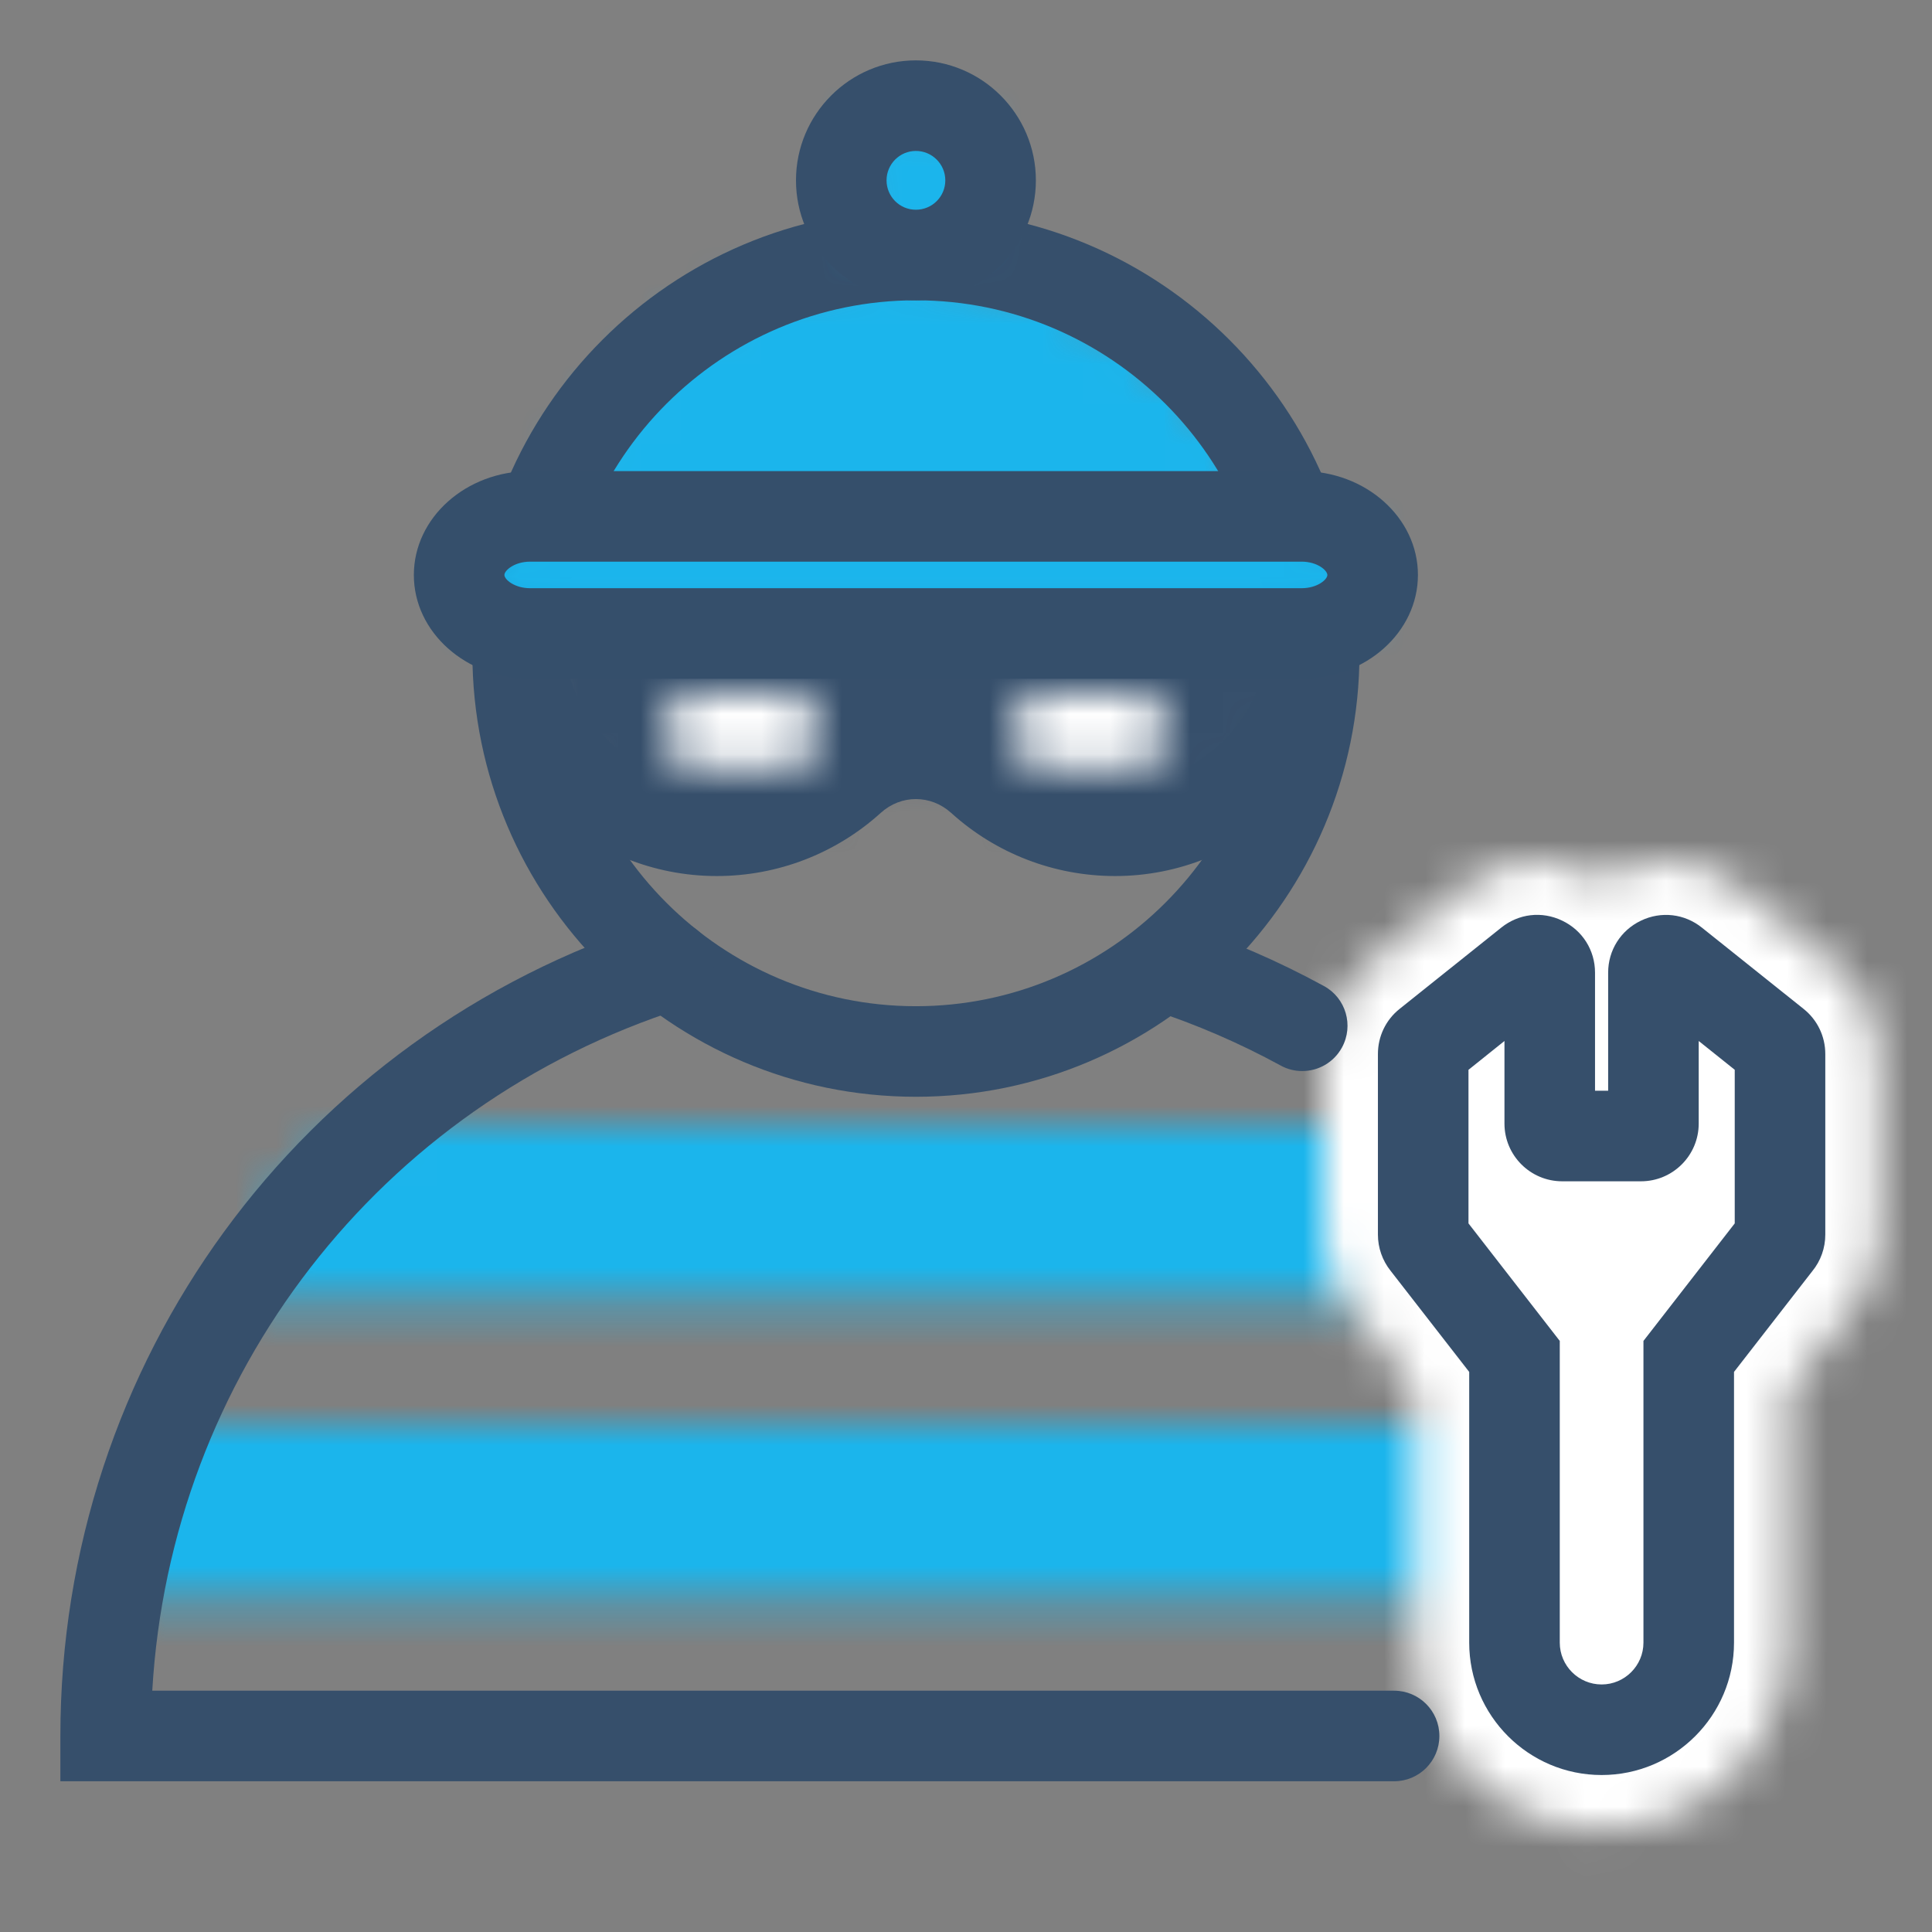
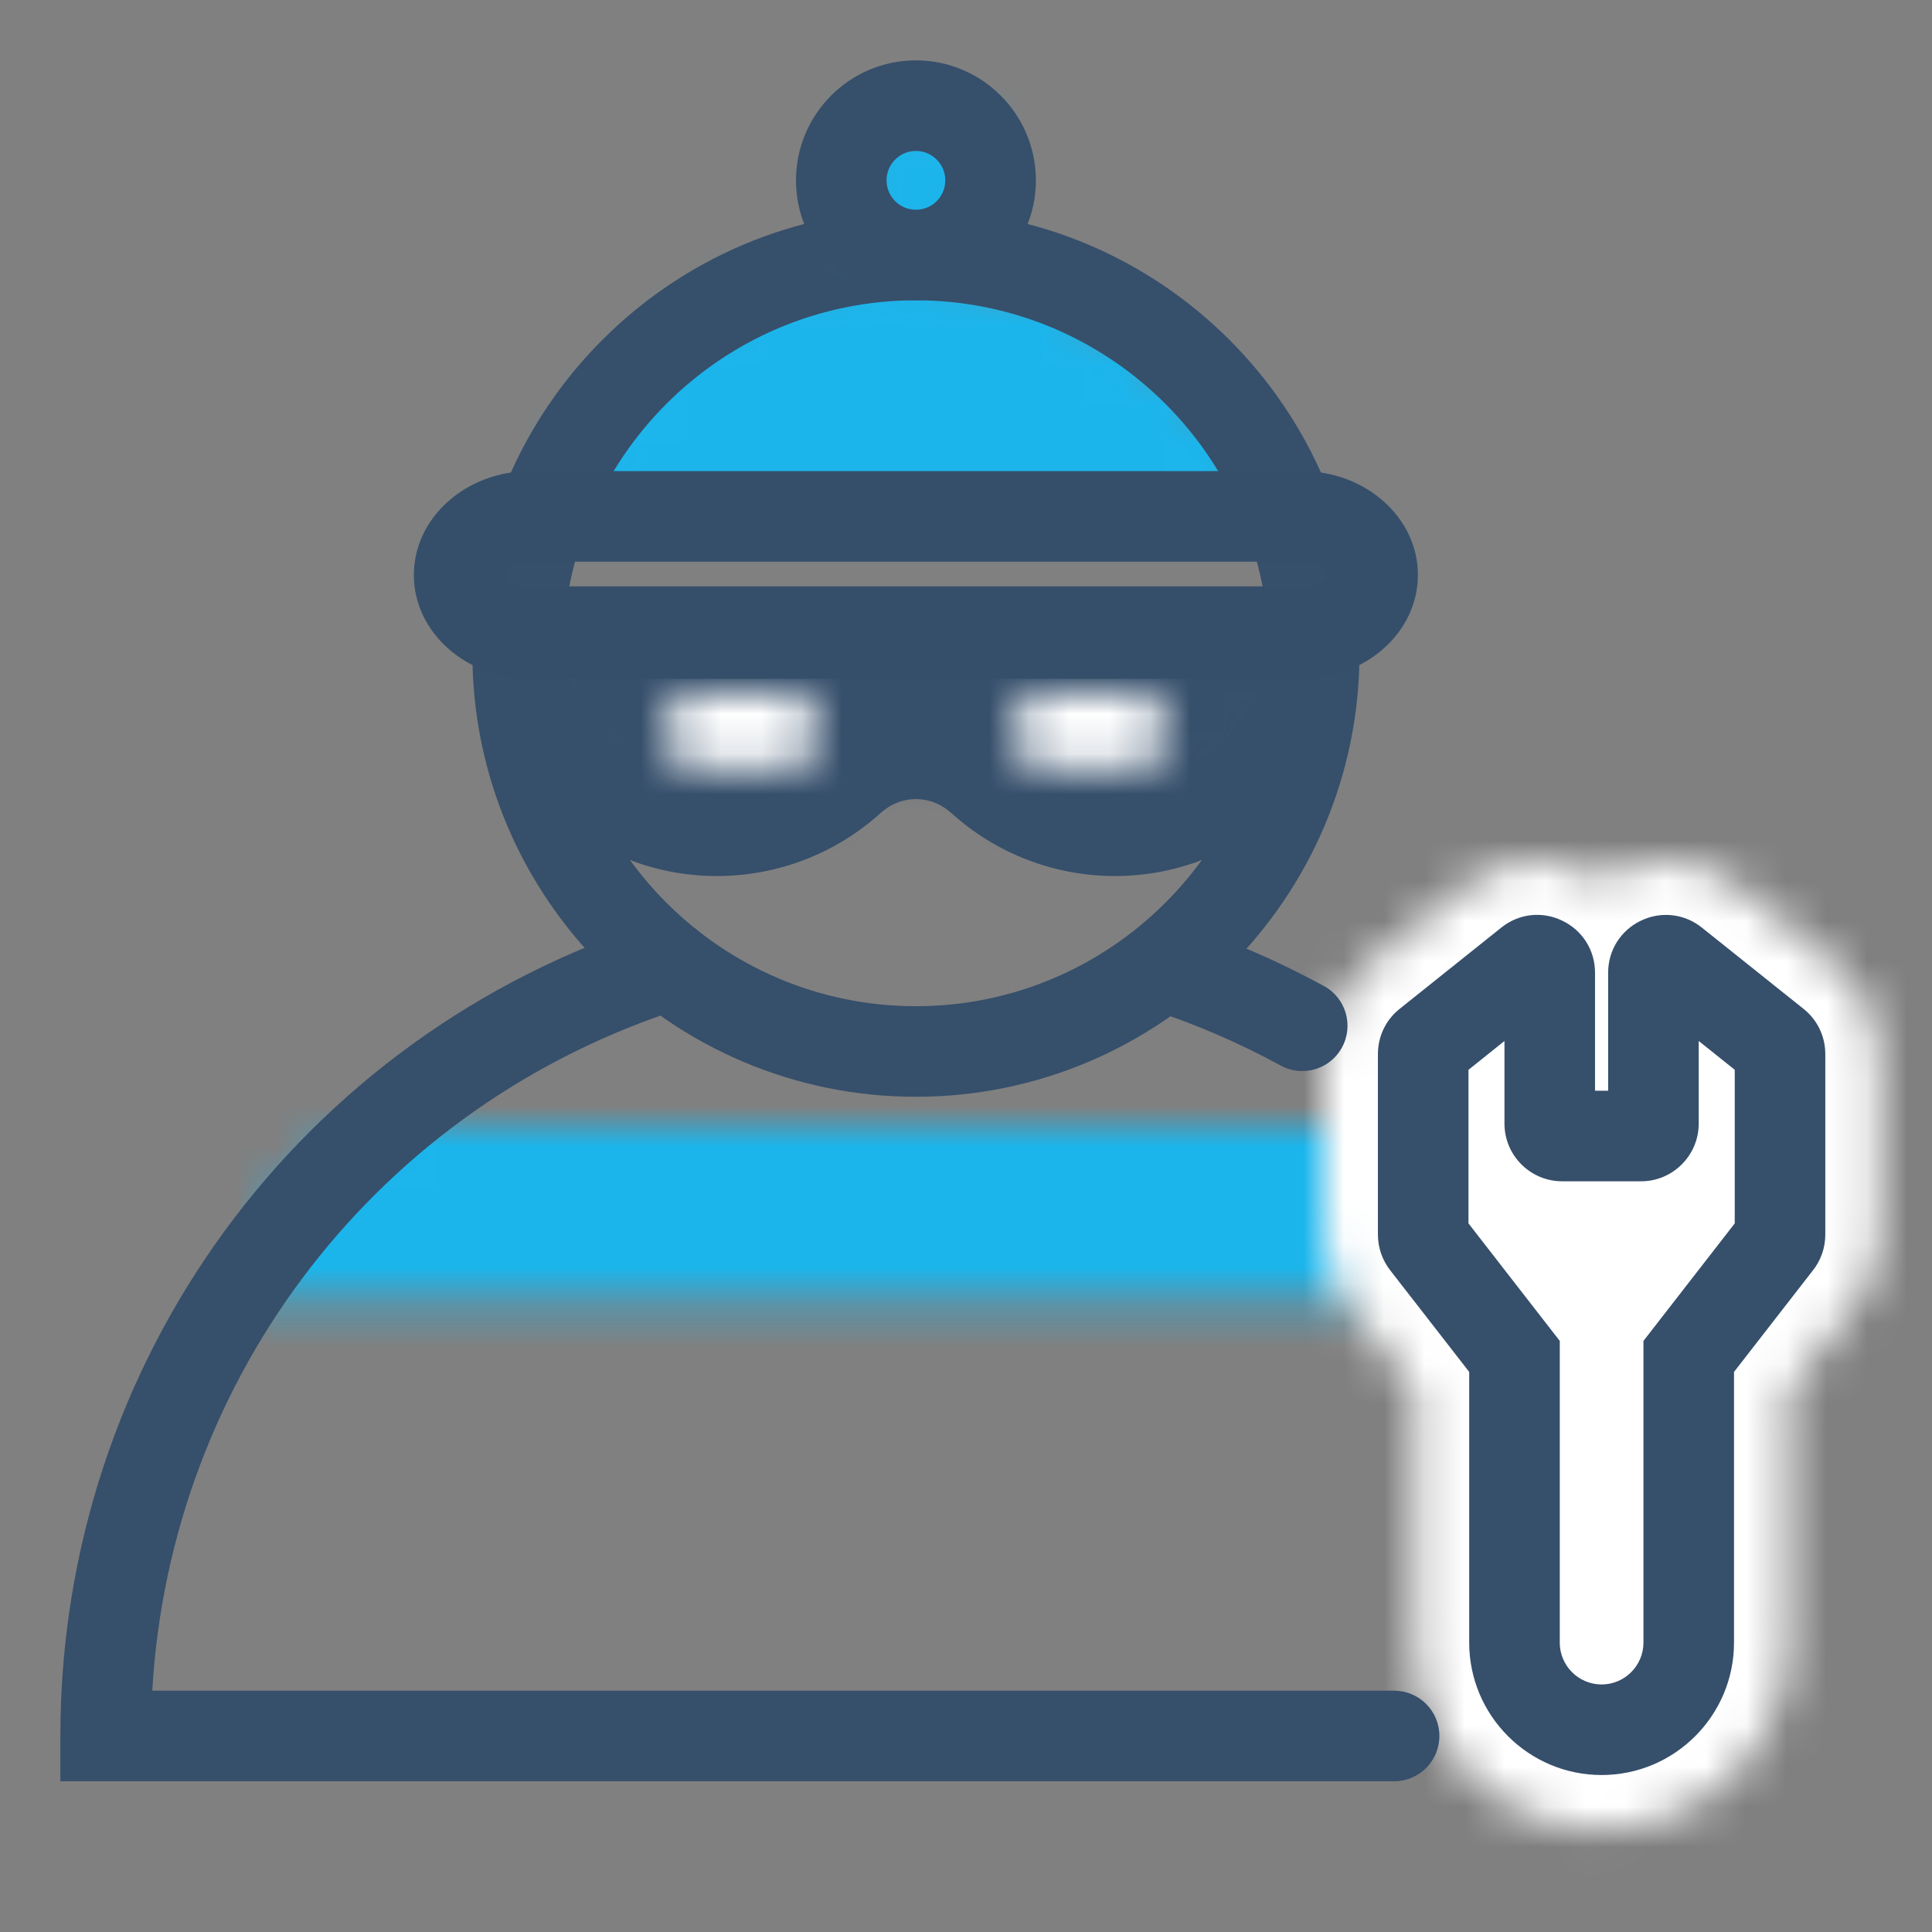
<svg xmlns="http://www.w3.org/2000/svg" xmlns:xlink="http://www.w3.org/1999/xlink" width="48px" height="48px" viewBox="0 0 48 48" version="1.1">
  <rect x="0" y="0" width="48" height="48" fill="#808080" stroke="none" />
  <title>6886E1B4-FDD2-4063-864D-E4009D15278C</title>
  <defs>
    <path d="M3.432,0 C1.538,0 -1.33226763e-15,1.536 -1.33226763e-15,3.432 L-1.33226763e-15,3.432 L-1.33226763e-15,4.327 L27.517,4.327 L27.517,0 L3.432,0 Z" id="path-1" />
-     <polygon id="path-3" points="0 0 33.703 0 33.703 4.327 0 4.327" />
    <path d="M6.906,0.505 C6.453,0.188 5.901,-2.13162821e-14 5.307,-2.13162821e-14 L5.307,-2.13162821e-14 C4.68,-2.13162821e-14 4.064,0.216 3.57,0.611 L3.57,0.611 L1.046,2.63 C0.381,3.16 0,3.954 0,4.804 L0,4.804 L0,9.293 C0,9.918 0.213,10.53 0.6,11.019 L0.6,11.019 L2.268,13.164 L2.268,19.428 C2.268,21.985 4.348,24.066 6.906,24.066 L6.906,24.066 C9.463,24.066 11.544,21.985 11.544,19.428 L11.544,19.428 L11.544,13.164 L13.212,11.019 C13.599,10.53 13.812,9.918 13.812,9.293 L13.812,9.293 L13.812,4.804 C13.812,3.954 13.431,3.16 12.768,2.632 L12.768,2.632 L10.242,0.611 C9.748,0.216 9.132,-2.13162821e-14 8.505,-2.13162821e-14 L8.505,-2.13162821e-14 C7.911,-2.13162821e-14 7.357,0.188 6.906,0.505 L6.906,0.505 Z" id="path-5" />
    <path d="M0.909,4.506 L-2.66453526e-15,6.415 L18.675,6.415 L17.332,4.526 C15.702,2.232 13.254,0.614 10.479,0.153 L10.479,0.153 C9.843,0.048 9.243,-2.13162821e-14 8.678,-2.13162821e-14 L8.678,-2.13162821e-14 C3.183,0.002 0.909,4.506 0.909,4.506 L0.909,4.506 Z" id="path-7" />
    <path d="M2.66453526e-15,1.854 C2.66453526e-15,2.88 0.831,3.711 1.855,3.711 L1.855,3.711 C2.88,3.711 3.709,2.88 3.709,1.854 L3.709,1.854 C3.709,0.83 2.88,0 1.855,0 L1.855,0 C0.831,0 2.66453526e-15,0.83 2.66453526e-15,1.854 L2.66453526e-15,1.854 Z" id="path-9" />
    <path d="M0.317,0 C0.131,0 -0.011,0.158 0.001,0.344 L0.001,0.344 C0.178,2.916 2.32,4.949 4.936,4.949 L4.936,4.949 C6.214,4.949 7.378,4.464 8.255,3.671 L8.255,3.671 C9.187,2.828 10.58,2.828 11.513,3.671 L11.513,3.671 C12.391,4.464 13.555,4.949 14.831,4.949 L14.831,4.949 C17.449,4.949 19.591,2.916 19.766,0.344 L19.766,0.344 C19.78,0.158 19.636,0 19.451,0 L19.451,0 L0.317,0 Z" id="path-11" />
    <path d="M0.928,0 C0.415,0 0,0.417 0,0.928 L0,0.928 C0,1.442 0.415,1.857 0.928,1.857 L0.928,1.857 L3.091,1.857 C3.604,1.857 4.02,1.442 4.02,0.928 L4.02,0.928 C4.02,0.417 3.604,0 3.091,0 L3.091,0 L0.928,0 Z" id="path-13" />
    <path d="M0.927,0 C0.414,0 0,0.417 0,0.928 L0,0.928 C0,1.442 0.414,1.857 0.927,1.857 L0.927,1.857 L3.091,1.857 C3.603,1.857 4.019,1.442 4.019,0.928 L4.019,0.928 C4.019,0.417 3.603,0 3.091,0 L3.091,0 L0.927,0 Z" id="path-15" />
-     <path d="M1.766,0 C0.79,0 2.66453526e-15,0.652 2.66453526e-15,1.455 L2.66453526e-15,1.455 L2.66453526e-15,1.456 C2.66453526e-15,2.26 0.79,2.912 1.766,2.912 L1.766,2.912 L20.933,2.912 C21.907,2.912 22.697,2.26 22.697,1.456 L22.697,1.456 L22.697,1.455 C22.697,0.652 21.907,0 20.933,0 L20.933,0 L1.766,0 Z" id="path-17" />
  </defs>
  <g id="Plantilla-Producto-Seguros---Desktop" stroke="none" stroke-width="1" fill="none" fill-rule="evenodd">
    <g id="Seguro-AutoFull-Desk" transform="translate(-697, -1661)">
      <g id="Group-41" transform="translate(124, 1637)">
        <g id="Group-40" transform="translate(490, 0)">
          <g id="4-Filled-Line/Travel/thief" transform="translate(83, 24)">
            <g id="Group-2" transform="translate(1.5, 1.5)">
              <g id="Group-30" transform="translate(4.873, 26.48)">
                <mask id="mask-2" fill="white">
                  <use xlink:href="#path-1" />
                </mask>
                <g id="Clip-29" />
                <polygon id="Fill-28" fill="#1BB5EC" mask="url(#mask-2)" points="-1.5 5.829 29.019 5.829 29.019 -1.5 -1.5 -1.5" />
              </g>
              <g id="Group-33" transform="translate(2.091, 33.902)">
                <mask id="mask-4" fill="white">
                  <use xlink:href="#path-3" />
                </mask>
                <g id="Clip-32" />
                <polygon id="Fill-31" fill="#1BB5EC" mask="url(#mask-4)" points="-1.5 5.827 35.202 5.827 35.202 -1.502 -1.5 -1.502" />
              </g>
              <g id="Group-36" transform="translate(31.386, 19.883)">
                <mask id="mask-6" fill="white">
                  <use xlink:href="#path-5" />
                </mask>
                <g id="Clip-35" />
                <polygon id="Fill-34" fill="#FFFFFF" mask="url(#mask-6)" points="-1.5 25.566 15.312 25.566 15.312 -1.5 -1.5 -1.5" />
              </g>
              <path d="M34.984,28.895 L37.252,31.815 L37.252,39.311 C37.252,39.884 37.719,40.35 38.292,40.35 C38.863,40.35 39.331,39.884 39.331,39.311 L39.331,31.815 L41.599,28.895 L41.599,25.079 L40.704,24.363 L40.704,26.415 C40.704,27.207 40.06,27.849 39.27,27.849 L37.312,27.849 C36.522,27.849 35.878,27.207 35.878,26.415 L35.878,24.363 L34.984,25.079 L34.984,28.895 Z M38.292,42.6 C36.478,42.6 35.002,41.124 35.002,39.311 L35.002,32.585 L33.046,30.069 C32.845,29.816 32.734,29.499 32.734,29.175 L32.734,24.687 C32.734,24.249 32.929,23.84 33.271,23.567 L35.799,21.546 C36.229,21.201 36.805,21.129 37.314,21.374 C37.816,21.614 38.128,22.109 38.128,22.665 L38.128,25.599 L38.454,25.599 L38.454,22.665 C38.454,22.109 38.766,21.614 39.268,21.374 C39.771,21.132 40.354,21.2 40.786,21.549 L43.311,23.567 C43.653,23.84 43.849,24.249 43.849,24.687 L43.849,29.175 C43.849,29.505 43.735,29.828 43.525,30.083 L41.581,32.585 L41.581,39.311 C41.581,41.124 40.105,42.6 38.292,42.6 L38.292,42.6 Z" id="Fill-37" fill="#364F6B" />
              <g id="Group-41" transform="translate(11.919, 5.042)">
                <mask id="mask-8" fill="white">
                  <use xlink:href="#path-7" />
                </mask>
                <g id="Clip-40" />
                <polygon id="Fill-39" fill="#1BB5EC" mask="url(#mask-8)" points="-1.5 7.915 20.175 7.915 20.175 -2.477 -1.5 -2.477" />
              </g>
              <path d="M21.255,5.961 C16.419,5.961 12.486,9.895 12.486,14.731 C12.486,19.566 16.419,23.499 21.255,23.499 C26.091,23.499 30.026,19.566 30.026,14.731 C30.026,9.895 26.091,5.961 21.255,5.961 M21.255,25.749 C15.179,25.749 10.236,20.806 10.236,14.731 C10.236,8.655 15.179,3.711 21.255,3.711 C27.332,3.711 32.276,8.655 32.276,14.731 C32.276,20.806 27.332,25.749 21.255,25.749" id="Fill-42" fill="#364F6B" />
              <g id="Group-46" transform="translate(19.401, 1.125)">
                <mask id="mask-10" fill="white">
                  <use xlink:href="#path-9" />
                </mask>
                <g id="Clip-45" />
                <polygon id="Fill-44" fill="#1BB5EC" mask="url(#mask-10)" points="-1.5 5.211 5.211 5.211 5.211 -1.5 -1.5 -1.5" />
              </g>
              <path d="M30.853,25.11 C30.671,25.11 30.487,25.067 30.316,24.972 C29.293,24.414 28.216,23.949 27.115,23.589 C26.524,23.397 26.2,22.763 26.393,22.172 C26.584,21.581 27.226,21.257 27.812,21.452 C29.045,21.852 30.251,22.374 31.393,22.998 C31.939,23.295 32.138,23.979 31.841,24.524 C31.636,24.899 31.252,25.11 30.853,25.11" id="Fill-47" fill="#364F6B" />
              <g id="Group-51" transform="translate(11.372, 14.192)">
                <mask id="mask-12" fill="white">
                  <use xlink:href="#path-11" />
                </mask>
                <g id="Clip-50" />
                <polygon id="Fill-49" fill="#364F6B" mask="url(#mask-12)" points="-1.511 6.447 21.28 6.447 21.28 -1.5 -1.511 -1.5" />
              </g>
              <path d="M21.255,16.107 C22.107,16.107 22.961,16.414 23.64,17.028 C24.342,17.665 25.254,18.015 26.204,18.015 C27.906,18.015 29.373,16.884 29.856,15.318 L12.656,15.318 C13.142,16.885 14.606,18.015 16.308,18.015 C17.258,18.015 18.168,17.665 18.872,17.029 C19.55,16.414 20.402,16.107 21.255,16.107 L21.255,16.107 Z M26.204,20.265 C24.695,20.265 23.249,19.708 22.131,18.696 C21.624,18.238 20.886,18.238 20.382,18.696 C19.263,19.708 17.817,20.265 16.308,20.265 C13.128,20.265 10.467,17.782 10.251,14.61 C10.221,14.217 10.362,13.819 10.635,13.527 C10.905,13.236 11.289,13.068 11.688,13.068 L30.824,13.068 C31.218,13.068 31.601,13.234 31.872,13.522 C32.145,13.813 32.286,14.208 32.261,14.607 C32.043,17.782 29.384,20.265 26.204,20.265 L26.204,20.265 Z" id="Fill-52" fill="#364F6B" />
              <g id="Group-56" transform="translate(14.917, 15.737)">
                <mask id="mask-14" fill="white">
                  <use xlink:href="#path-13" />
                </mask>
                <g id="Clip-55" />
                <polygon id="Fill-54" fill="#FFFFFF" mask="url(#mask-14)" points="-1.5 3.357 5.52 3.357 5.52 -1.498 -1.5 -1.498" />
              </g>
              <g id="Group-59" transform="translate(23.575, 15.737)">
                <mask id="mask-16" fill="white">
                  <use xlink:href="#path-15" />
                </mask>
                <g id="Clip-58" />
                <polygon id="Fill-57" fill="#FFFFFF" mask="url(#mask-16)" points="-1.5 3.357 5.52 3.357 5.52 -1.498 -1.5 -1.498" />
              </g>
              <g id="Group-62" transform="translate(9.907, 11.328)">
                <mask id="mask-18" fill="white">
                  <use xlink:href="#path-17" />
                </mask>
                <g id="Clip-61" />
                <polygon id="Fill-60" fill="#1BB5EC" mask="url(#mask-18)" points="-1.5 4.412 24.197 4.412 24.197 -1.5 -1.5 -1.5" />
              </g>
              <path d="M11.672,12.454 C11.281,12.454 11.032,12.672 11.032,12.784 C11.032,12.898 11.281,13.114 11.672,13.114 L30.839,13.114 C31.229,13.114 31.478,12.898 31.478,12.786 C31.478,12.672 31.229,12.454 30.839,12.454 L11.672,12.454 Z M30.839,15.364 L11.672,15.364 C10.079,15.364 8.782,14.208 8.782,12.786 C8.782,11.361 10.079,10.204 11.672,10.204 L30.839,10.204 C32.432,10.204 33.728,11.361 33.728,12.784 C33.728,14.208 32.432,15.364 30.839,15.364 L30.839,15.364 Z" id="Fill-63" fill="#354F6B" />
              <g id="Group-69" transform="translate(0, -0)" fill="#364F6B">
                <path d="M33.136,42.755 L0,42.755 L0,41.63 C0,32.35 5.936,24.224 14.771,21.407 C15.358,21.224 15.996,21.544 16.183,22.137 C16.372,22.728 16.044,23.361 15.453,23.55 C7.915,25.954 2.737,32.682 2.283,40.505 L33.136,40.505 C33.758,40.505 34.261,41.008 34.261,41.63 C34.261,42.251 33.758,42.755 33.136,42.755" id="Fill-65" />
                <path d="M21.255,2.25 C20.852,2.25 20.526,2.579 20.526,2.981 C20.526,3.384 20.852,3.711 21.255,3.711 C21.659,3.711 21.986,3.384 21.986,2.981 C21.986,2.579 21.659,2.25 21.255,2.25 M21.255,5.961 C19.611,5.961 18.276,4.625 18.276,2.981 C18.276,1.338 19.611,-2.13162821e-14 21.255,-2.13162821e-14 C22.899,-2.13162821e-14 24.236,1.338 24.236,2.981 C24.236,4.625 22.899,5.961 21.255,5.961" id="Fill-67" />
              </g>
            </g>
          </g>
        </g>
      </g>
    </g>
  </g>
</svg>